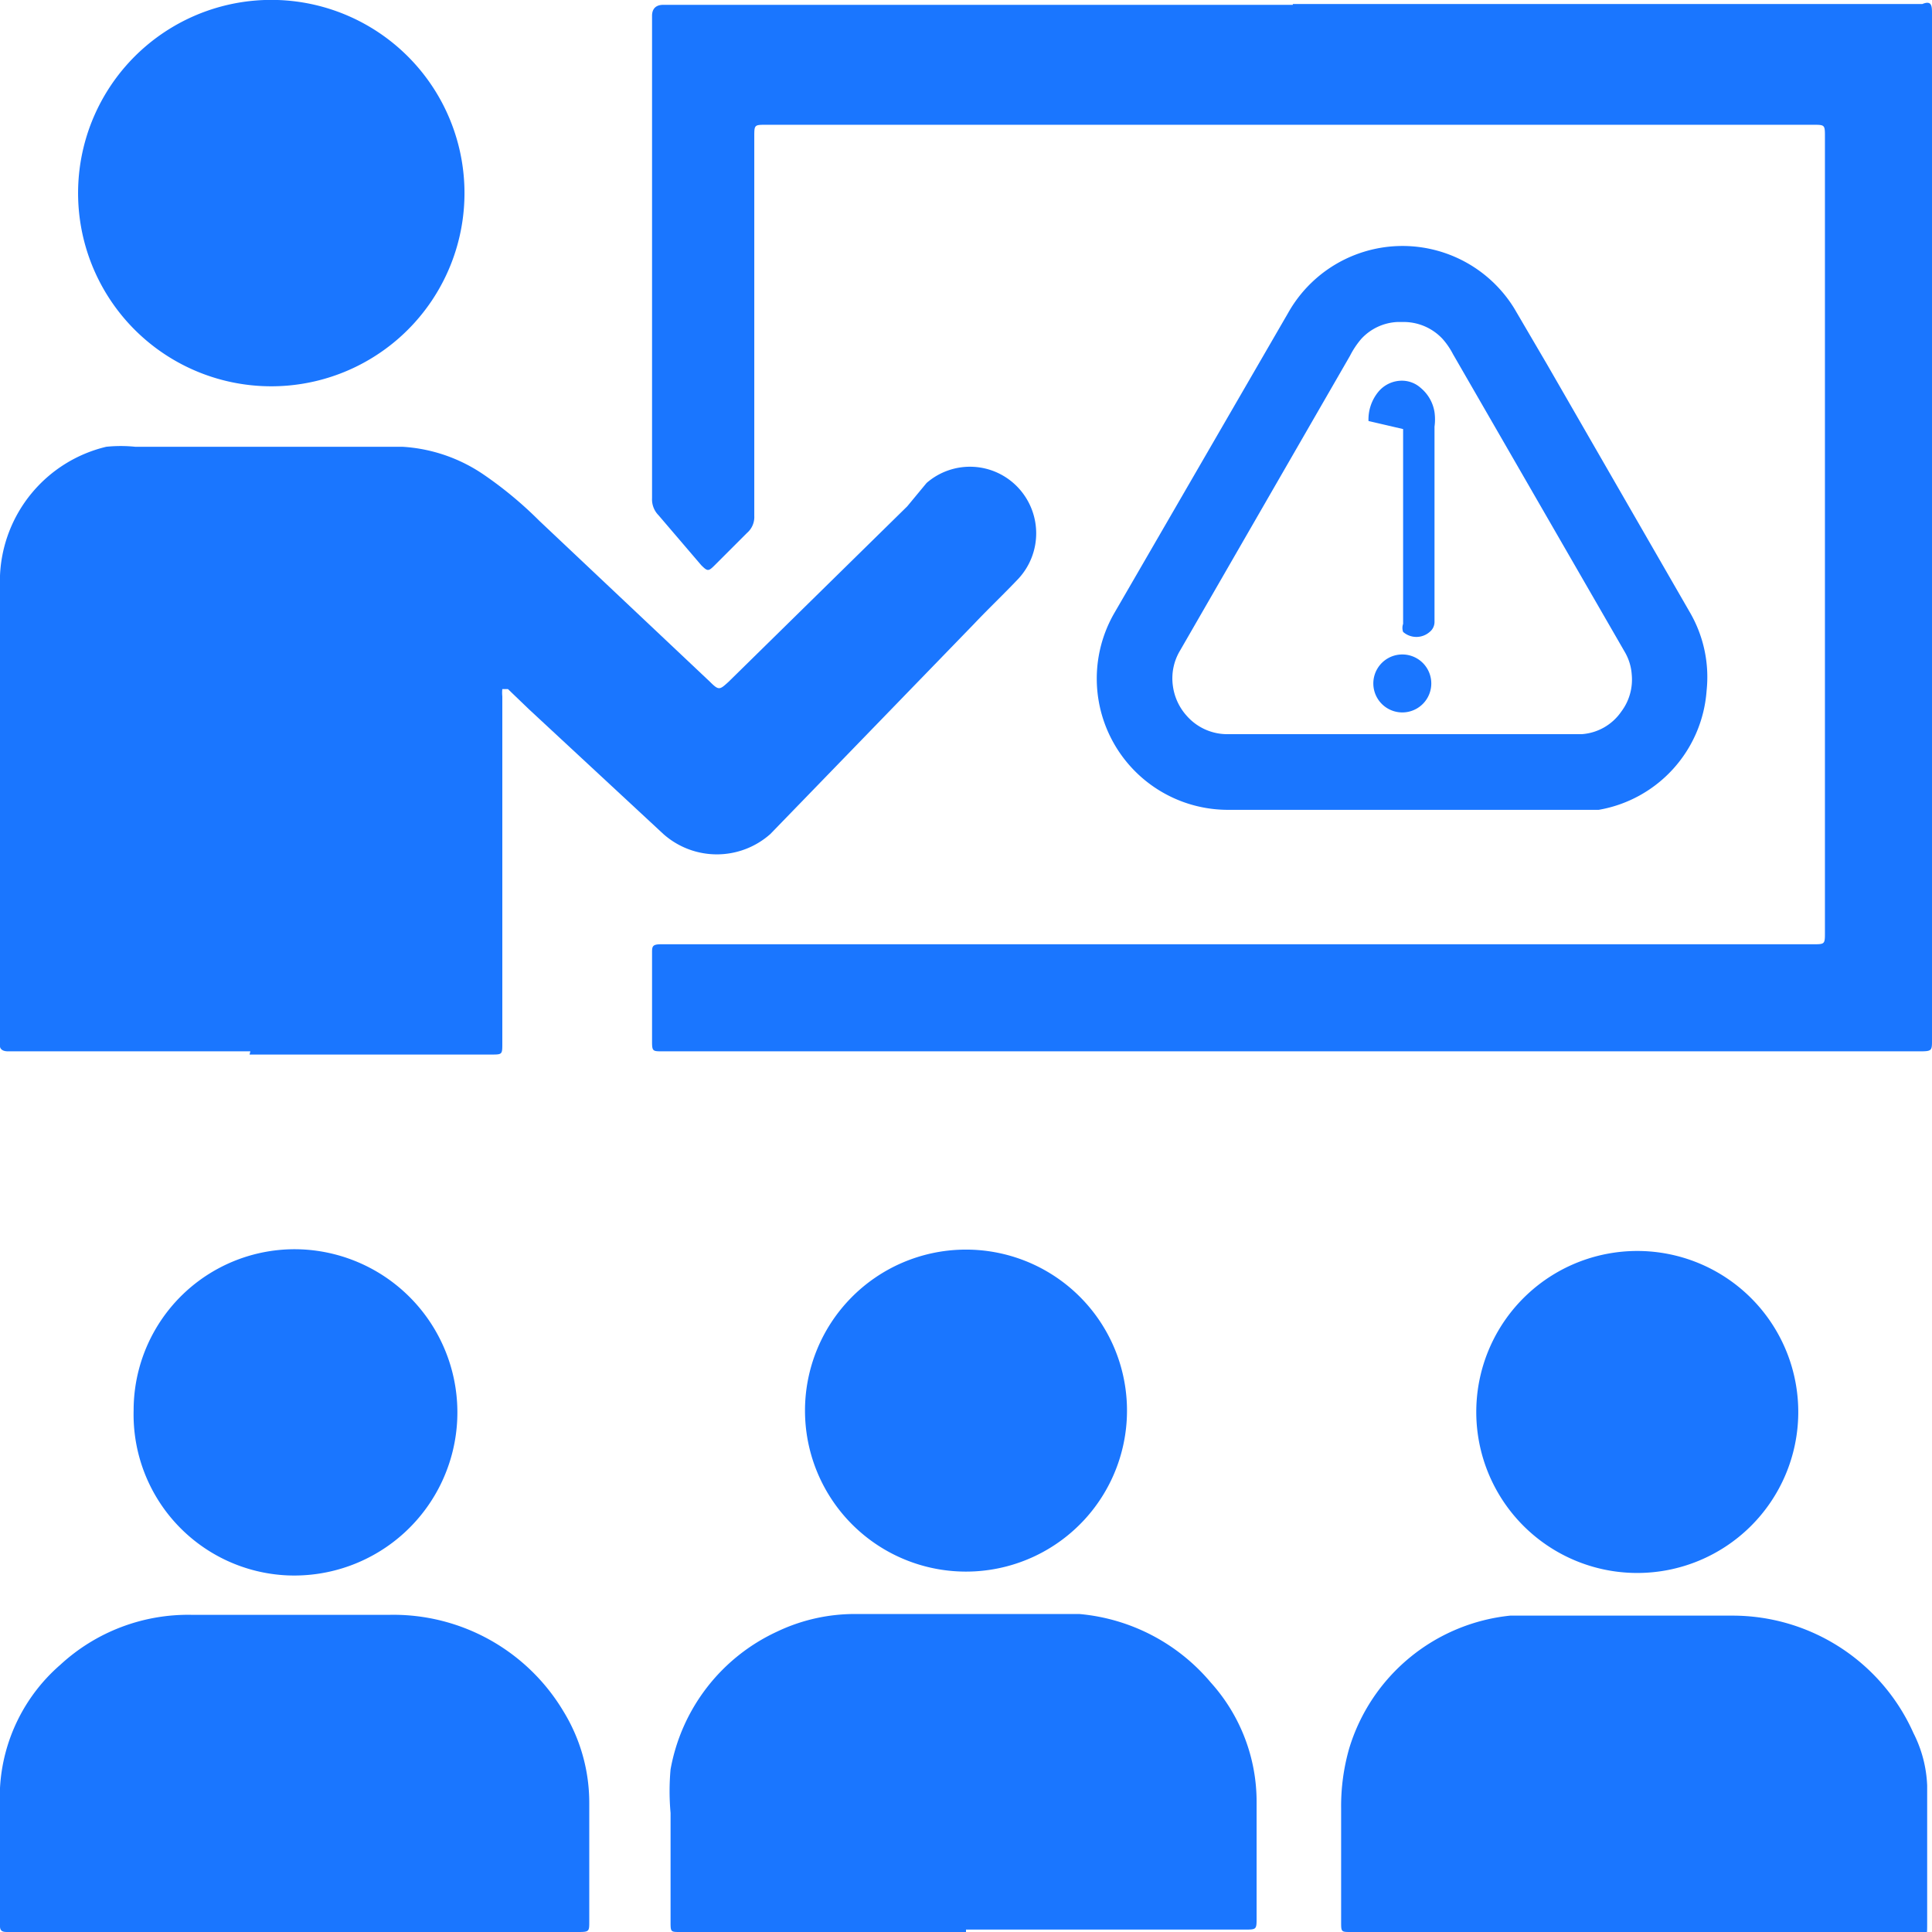
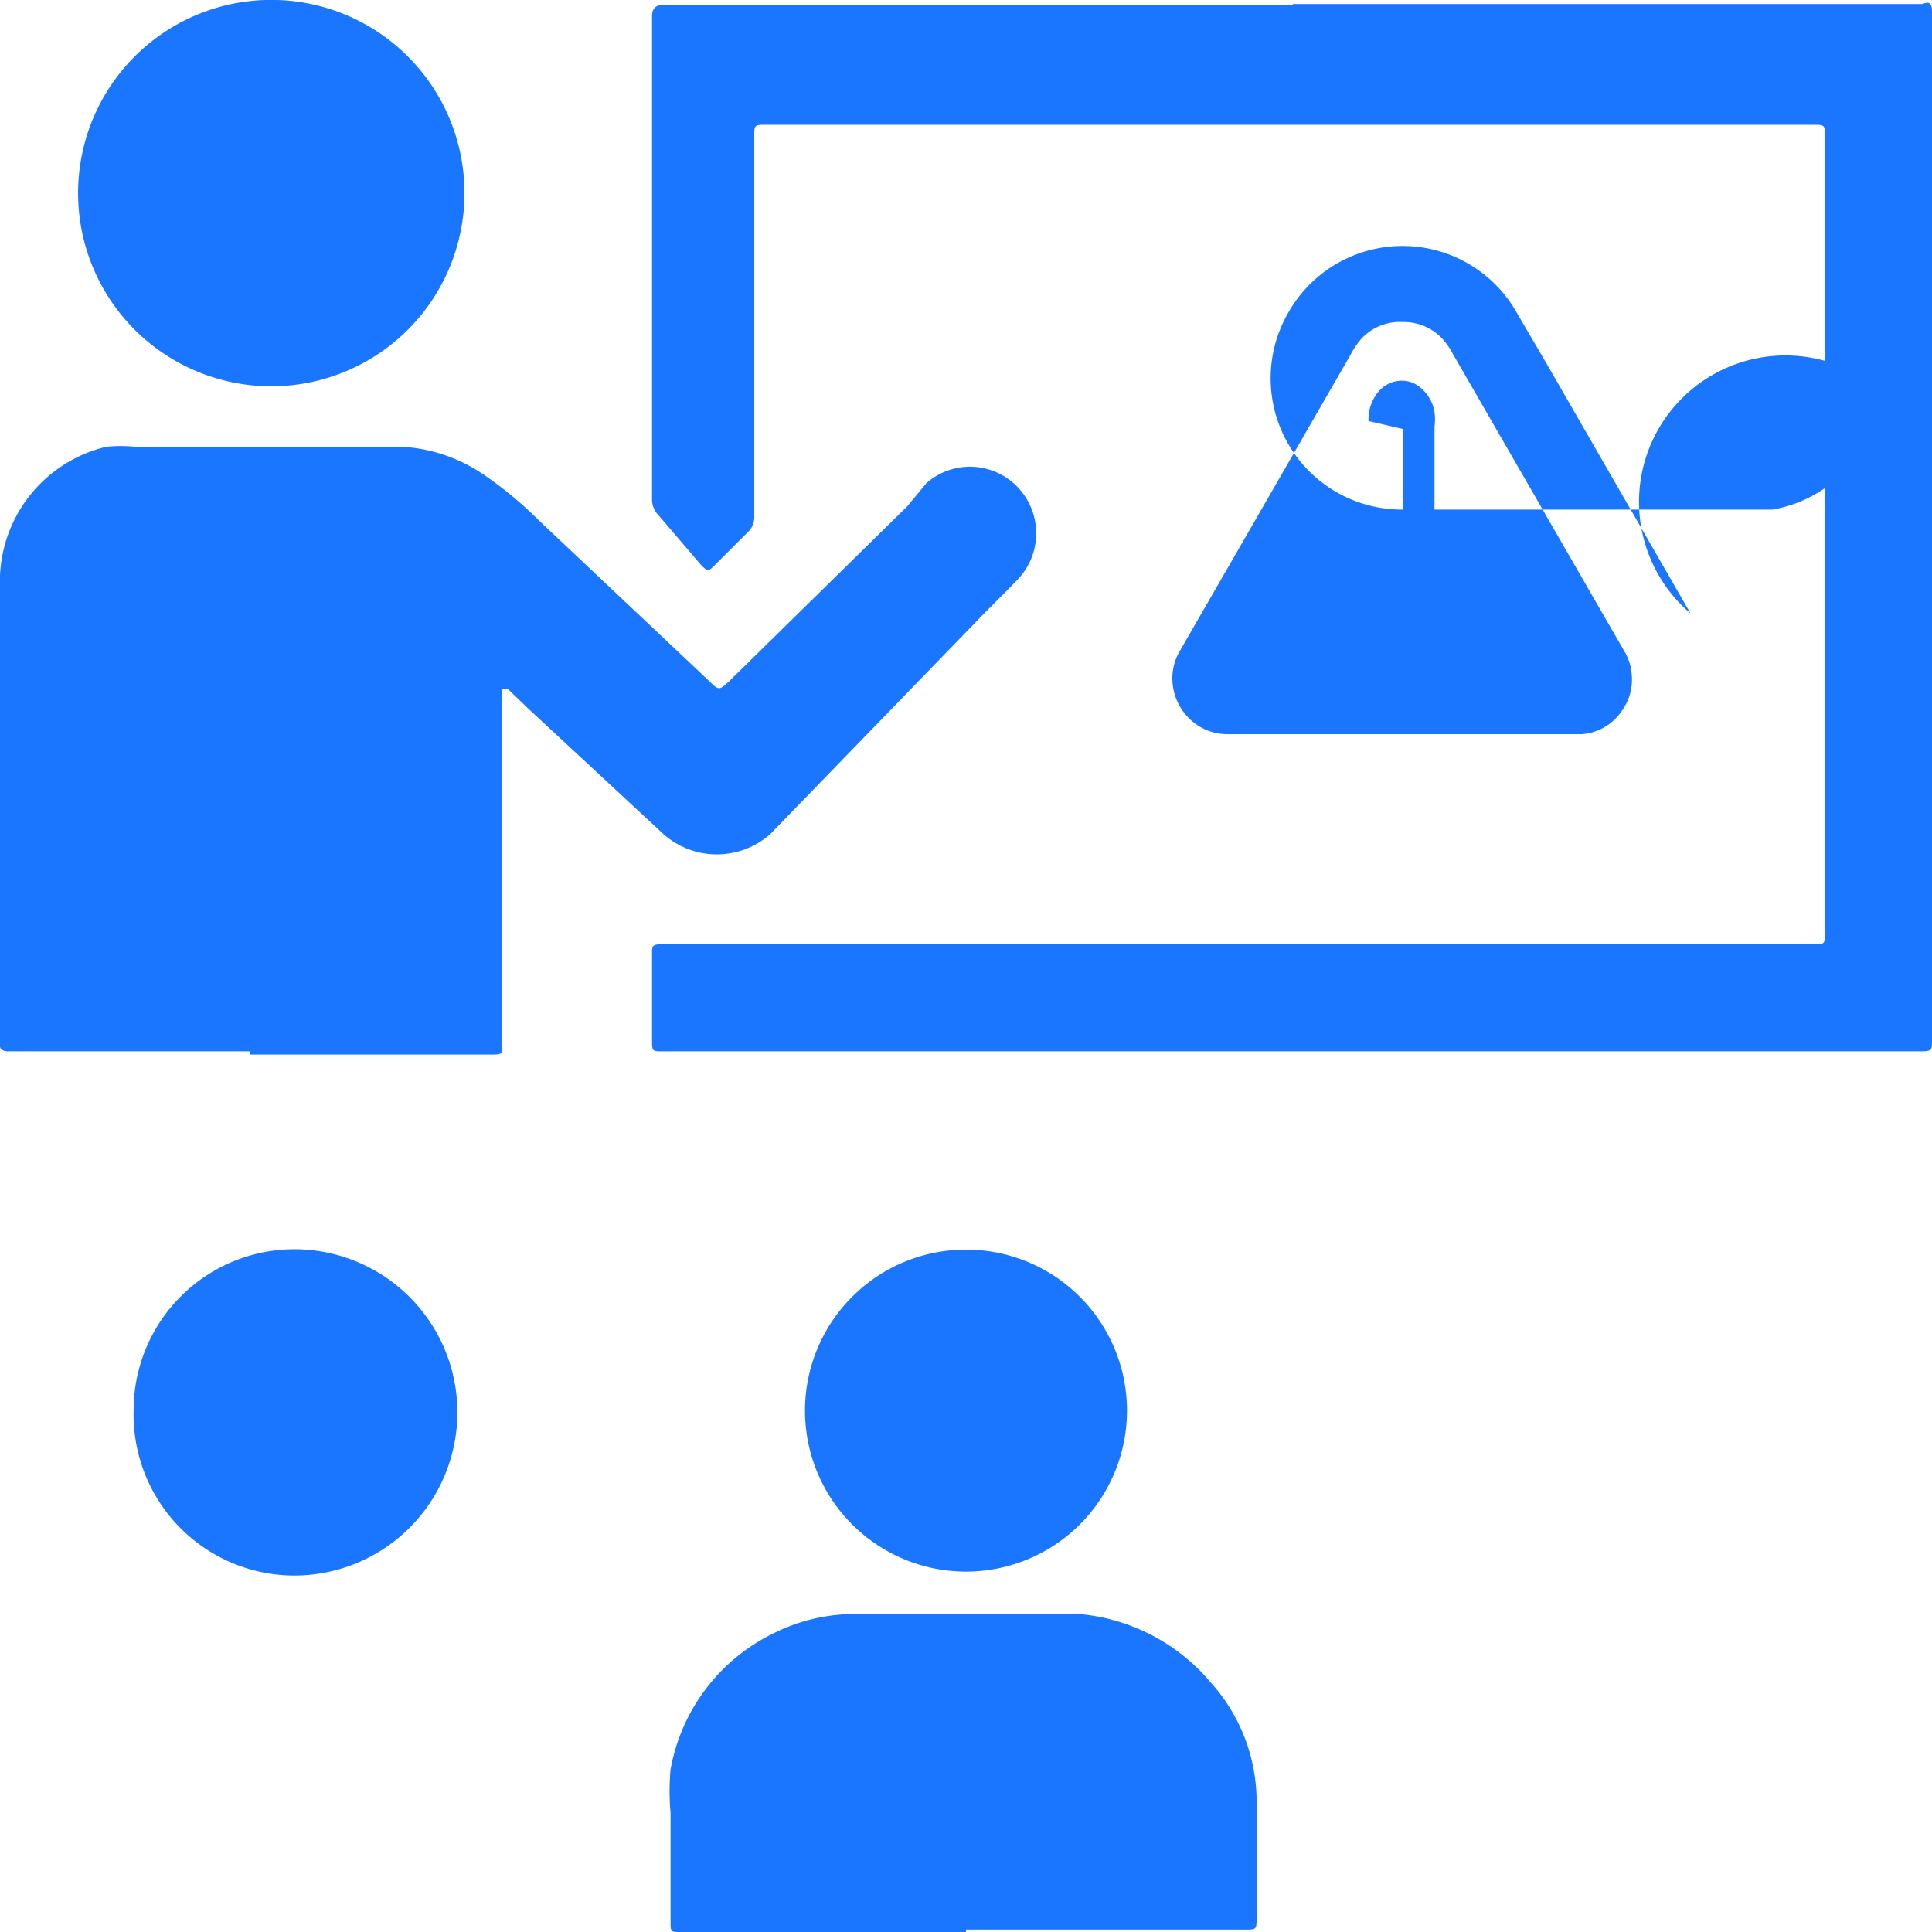
<svg xmlns="http://www.w3.org/2000/svg" id="Слой_1" data-name="Слой 1" width="24" height="24" viewBox="0 0 24 24">
  <defs>
    <style>.cls-1{fill:#1a76ff;}</style>
  </defs>
  <title>2876</title>
  <path class="cls-1" d="M12,24H8.45c-.12,0-.12,0-.12-.13,0-.45,0-.9,0-1.35a3,3,0,0,1,0-.54,2.34,2.34,0,0,1,1.32-1.71,2.24,2.24,0,0,1,1-.22h2c.25,0,.51,0,.76,0a2.41,2.41,0,0,1,1.63.85,2.21,2.21,0,0,1,.57,1.49q0,.72,0,1.43c0,.15,0,.15-.15.15H12Z" />
-   <path class="cls-1" d="M3.66,24H.1c-.05,0-.1,0-.1-.07,0-.57,0-1.15,0-1.72a2.18,2.18,0,0,1,.75-1.53,2.34,2.34,0,0,1,1.63-.62c.82,0,1.64,0,2.46,0A2.46,2.46,0,0,1,7,21.26a2.17,2.17,0,0,1,.32,1.14c0,.49,0,1,0,1.47,0,.12,0,.13-.13.13H3.66Z" />
-   <path class="cls-1" d="M20.32,24H16.78c-.12,0-.12,0-.12-.13,0-.47,0-.93,0-1.4a2.61,2.61,0,0,1,.1-.75,2.34,2.34,0,0,1,2-1.65c.53,0,1.07,0,1.6,0s.78,0,1.16,0a2.46,2.46,0,0,1,2.25,1.46,1.57,1.57,0,0,1,.17.65c0,.31,0,.62,0,.93s0,.51,0,.76,0,.14-.13.14H20.32Z" />
  <path class="cls-1" d="M1.66,17.52a2,2,0,0,1,2.08-2,2,2,0,1,1-.17,4.05A2,2,0,0,1,1.66,17.52Z" />
  <path class="cls-1" d="M10,17.52a2,2,0,1,1,2.11,2A2,2,0,0,1,10,17.52Z" />
-   <path class="cls-1" d="M20.34,19.54a2,2,0,0,1-2-2.07,2,2,0,1,1,2,2.07Z" />
  <path class="cls-1" d="M16.06.05h7.82C24,0,24,.08,24,.17c0,.46,0,.92,0,1.39s0,1.06,0,1.59,0,1,0,1.54,0,1,0,1.47,0,1.08,0,1.63,0,1,0,1.51,0,.9,0,1.35q0,.94,0,1.88c0,.13,0,.26,0,.39s0,.14-.15.14H8.23c-.12,0-.13,0-.13-.12,0-.37,0-.73,0-1.1,0-.08,0-.11.11-.11H22.52c.15,0,.15,0,.15-.15q0-1.46,0-2.93c0-.86,0-1.72,0-2.58s0-1.83,0-2.74c0-.54,0-1.08,0-1.63,0-.15,0-.15-.15-.15h-13c-.15,0-.15,0-.15.15q0,1.25,0,2.5c0,.74,0,1.47,0,2.21a.26.26,0,0,1-.09.21l-.4.4c-.08.08-.09.08-.17,0L8.18,6.4a.28.28,0,0,1-.08-.21c0-.75,0-1.49,0-2.24q0-1.83,0-3.66s0-.06,0-.09,0-.14.14-.14h7.82Z" />
  <path class="cls-1" d="M3.11,13.06H.1C0,13.06,0,13,0,13s0-.15,0-.22c0-.51,0-1,0-1.52,0-.85,0-1.7,0-2.55,0-.52,0-1,0-1.56A1.72,1.72,0,0,1,1.32,5.55a1.75,1.75,0,0,1,.36,0H5A2,2,0,0,1,6,5.89a4.85,4.85,0,0,1,.7.58l2.12,2c.11.11.12.1.23,0l2.22-2.18L11.51,6a.82.82,0,0,1,1.14.06.83.83,0,0,1,0,1.13c-.18.19-.37.37-.55.56L9.57,10.36a1,1,0,0,1-1.33,0L6.57,8.81l-.26-.25-.07,0a.43.43,0,0,0,0,.09q0,.17,0,.34,0,1.31,0,2.62,0,.68,0,1.35c0,.14,0,.14-.14.14h-3Z" />
  <path class="cls-1" d="M5.77,2.4A2.4,2.4,0,1,1,3.45,0,2.4,2.4,0,0,1,5.77,2.4Z" />
-   <path class="cls-1" d="M21,7.62,19.22,4.53l-.41-.7A1.63,1.63,0,0,0,16,3.89L13.84,7.62a1.63,1.63,0,0,0,1.4,2.44h4.34l.28,0a1.62,1.62,0,0,0,1.34-1.48A1.6,1.6,0,0,0,21,7.62ZM17.43,4a.66.66,0,0,1,.49.21.92.92,0,0,1,.13.19l2.14,3.71a.64.64,0,0,1,.08.27.66.66,0,0,1-.13.46.65.65,0,0,1-.49.28H15.26a.67.67,0,0,1-.52-.23.69.69,0,0,1-.17-.37.67.67,0,0,1,.09-.44l2.11-3.66a1.07,1.07,0,0,1,.14-.21A.65.65,0,0,1,17.36,4Z" />
+   <path class="cls-1" d="M21,7.62,19.22,4.53l-.41-.7A1.63,1.63,0,0,0,16,3.89a1.63,1.63,0,0,0,1.4,2.44h4.34l.28,0a1.62,1.62,0,0,0,1.34-1.48A1.6,1.6,0,0,0,21,7.62ZM17.43,4a.66.66,0,0,1,.49.21.92.92,0,0,1,.13.19l2.14,3.71a.64.64,0,0,1,.08.27.66.66,0,0,1-.13.46.65.65,0,0,1-.49.28H15.26a.67.67,0,0,1-.52-.23.69.69,0,0,1-.17-.37.67.67,0,0,1,.09-.44l2.11-3.66a1.07,1.07,0,0,1,.14-.21A.65.65,0,0,1,17.36,4Z" />
  <path class="cls-1" d="M17,5.23a.54.54,0,0,1,.12-.36.38.38,0,0,1,.27-.14.35.35,0,0,1,.26.09.49.49,0,0,1,.17.3.66.66,0,0,1,0,.18c0,.1,0,.2,0,.29l0,.51,0,.31,0,.47,0,.31,0,.49s0,0,0,.05a.16.16,0,0,1-.06.12.25.25,0,0,1-.33,0,.15.15,0,0,1,0-.1l0-.56,0-.52,0-.4,0-.55,0-.39Z" />
  <path class="cls-1" d="M17.42,8.13a.36.36,0,1,1,0,.72.36.36,0,1,1,0-.72Z" />
</svg>